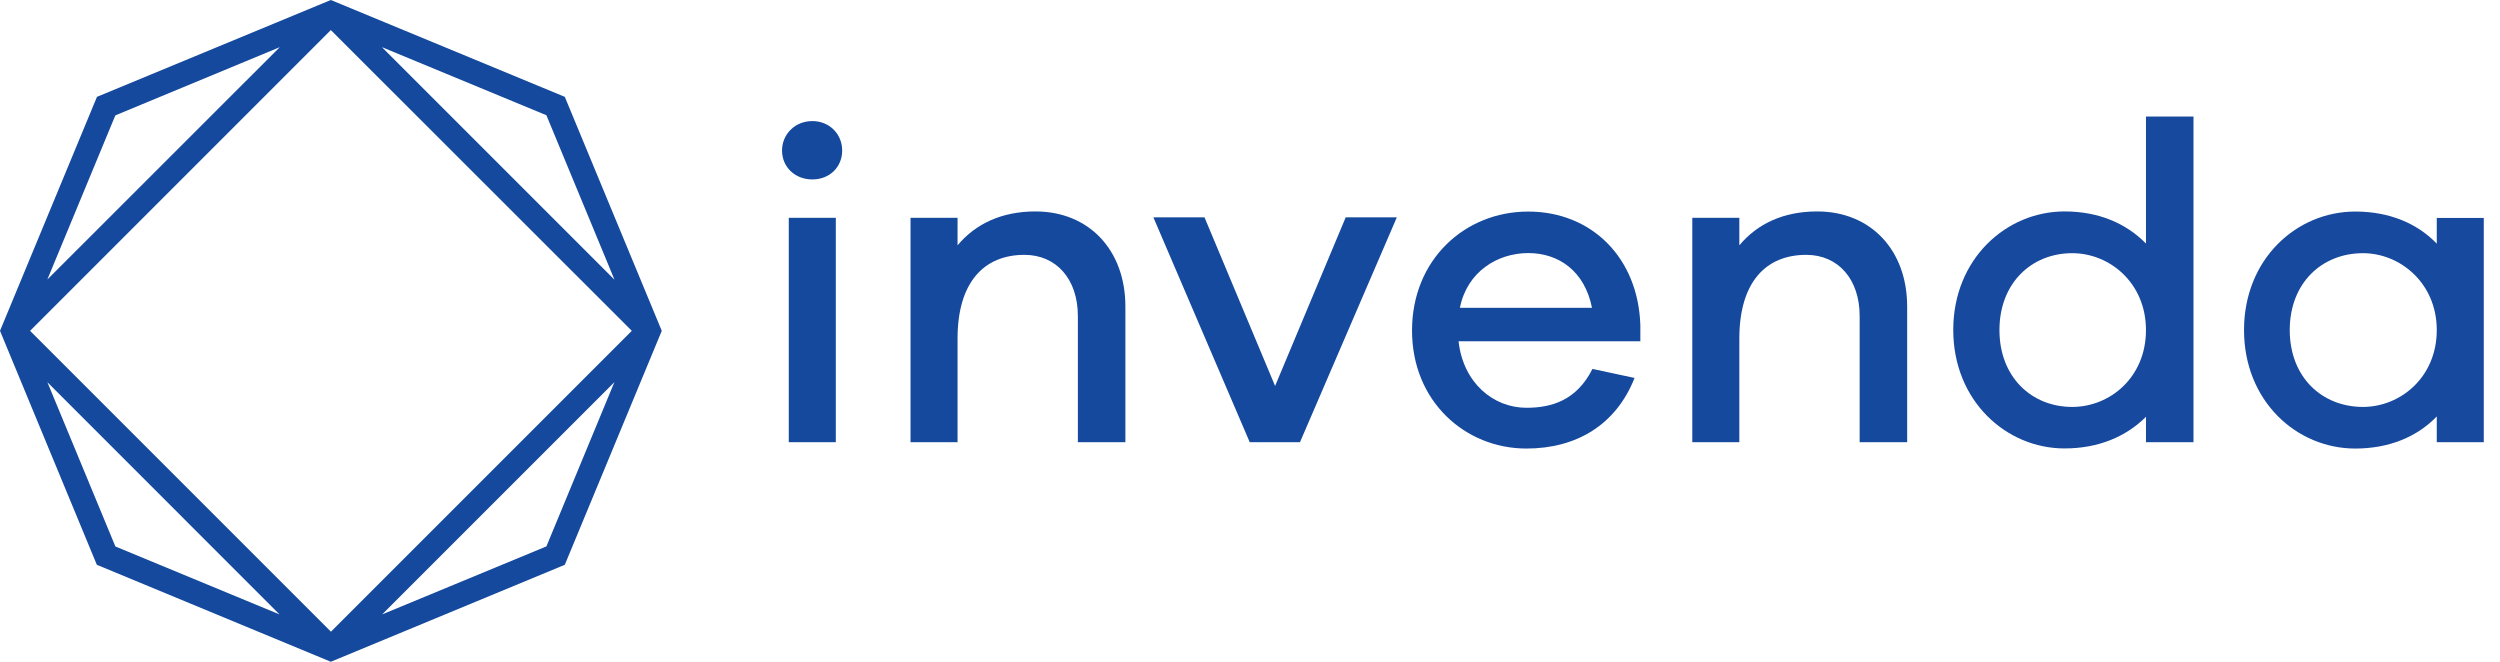
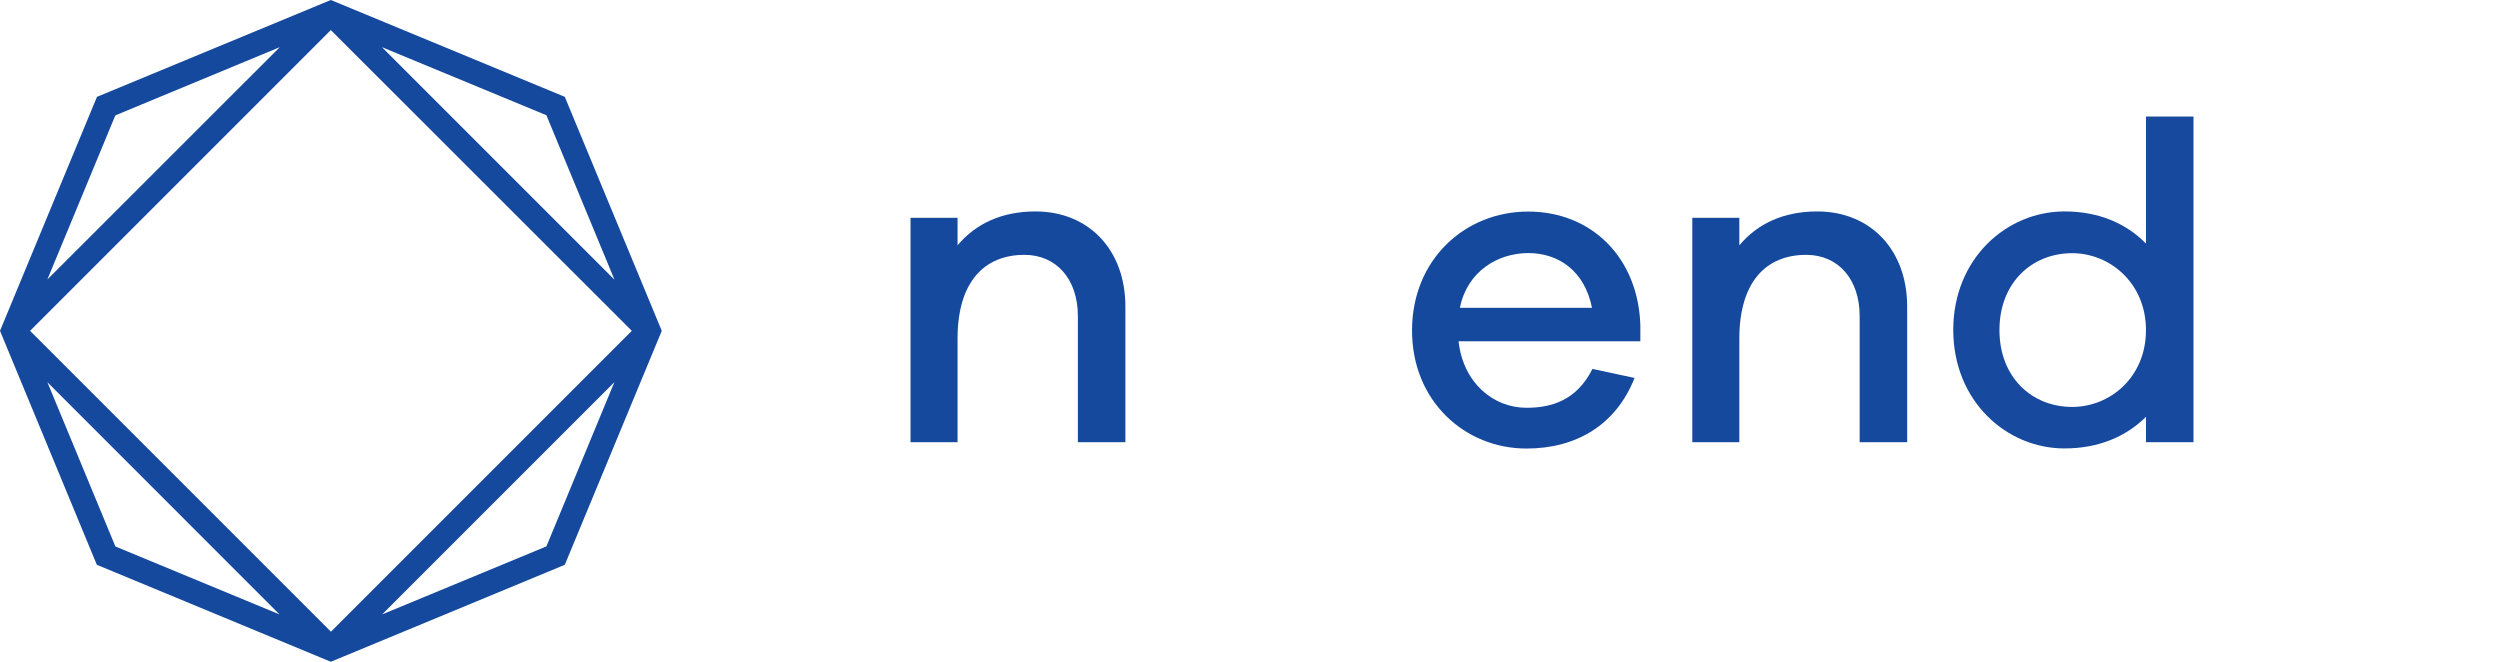
<svg xmlns="http://www.w3.org/2000/svg" width="136" height="36" viewBox="0 0 136 36" fill="none">
  <path d="M30.725 5.268L17.997 0L5.275 5.268L0 17.997L5.268 30.725L17.997 36L30.725 30.725L36 17.997L30.725 5.268ZM1.636 17.997L17.997 1.636L34.37 17.997L18.003 34.364L1.636 17.997ZM33.428 15.216L20.777 2.565L29.724 6.269L33.428 15.215V15.216ZM6.276 6.276L15.221 2.565L2.576 15.205L6.275 6.276H6.276ZM2.577 20.791L15.206 33.425L6.269 29.725H6.276L2.577 20.791ZM29.724 29.724L20.788 33.424L33.423 20.789L29.724 29.724Z" fill="#14499E" />
-   <path d="M45.815 8.184C45.815 9.094 45.128 9.761 44.192 9.761C43.256 9.761 42.543 9.1 42.543 8.184C42.543 7.32 43.23 6.587 44.192 6.587C45.154 6.587 45.815 7.327 45.815 8.184ZM42.909 24.054V11.849H45.468V24.054H42.909Z" fill="#14499E" />
  <path d="M61.221 16.672V24.054H58.636V17.189C58.636 15.199 57.477 13.864 55.73 13.864C53.538 13.864 52.091 15.343 52.091 18.419V24.054H49.533V11.849H52.091V13.347C53.073 12.169 54.506 11.502 56.325 11.502C59.251 11.502 61.221 13.615 61.221 16.672H61.221Z" fill="#14499E" />
-   <path d="M70.713 24.054H67.985L62.743 11.822H65.524L69.365 20.997L73.207 11.822H75.988L70.72 24.054H70.713Z" fill="#14499E" />
  <path d="M89.235 18.564H79.346C79.595 20.828 81.237 22.183 83.037 22.183C84.392 22.183 85.766 21.79 86.63 20.069L88.92 20.56C87.912 23.119 85.746 24.401 83.037 24.401C79.713 24.401 76.814 21.843 76.814 17.981C76.814 14.119 79.694 11.509 83.136 11.509C86.578 11.509 89.117 14.015 89.235 17.687V18.57V18.564ZM79.419 16.744H86.604C86.211 14.755 84.804 13.767 83.136 13.767C81.467 13.767 79.811 14.775 79.419 16.744Z" fill="#14499E" />
  <path d="M103.75 16.672V24.054H101.165V17.189C101.165 15.199 100.006 13.864 98.259 13.864C96.066 13.864 94.62 15.343 94.62 18.419V24.054H92.061V11.849H94.62V13.347C95.601 12.169 97.028 11.502 98.854 11.502C101.779 11.502 103.749 13.615 103.749 16.672H103.75Z" fill="#14499E" />
  <path d="M119.326 24.054H116.741V22.674C115.661 23.753 114.156 24.395 112.311 24.395C109.137 24.395 106.257 21.809 106.257 17.948C106.257 14.087 109.137 11.502 112.311 11.502C114.156 11.502 115.655 12.143 116.741 13.249V6.339H119.326V24.054ZM116.741 17.955C116.741 15.396 114.771 13.773 112.729 13.773C110.517 13.773 108.77 15.396 108.77 17.955C108.77 20.514 110.517 22.137 112.729 22.137C114.771 22.137 116.741 20.54 116.741 17.955Z" fill="#17499E" />
-   <path d="M135.118 24.054H132.56V22.654C131.499 23.759 129.974 24.401 128.129 24.401C124.929 24.401 122.075 21.816 122.075 17.954C122.075 14.094 124.929 11.508 128.129 11.508C129.974 11.508 131.499 12.15 132.56 13.255V11.855H135.118V24.059V24.053V24.054ZM132.56 17.955C132.56 15.397 130.563 13.773 128.547 13.773C126.309 13.773 124.562 15.396 124.562 17.955C124.562 20.515 126.309 22.137 128.547 22.137C130.563 22.137 132.56 20.541 132.56 17.955Z" fill="#17499E" />
</svg>